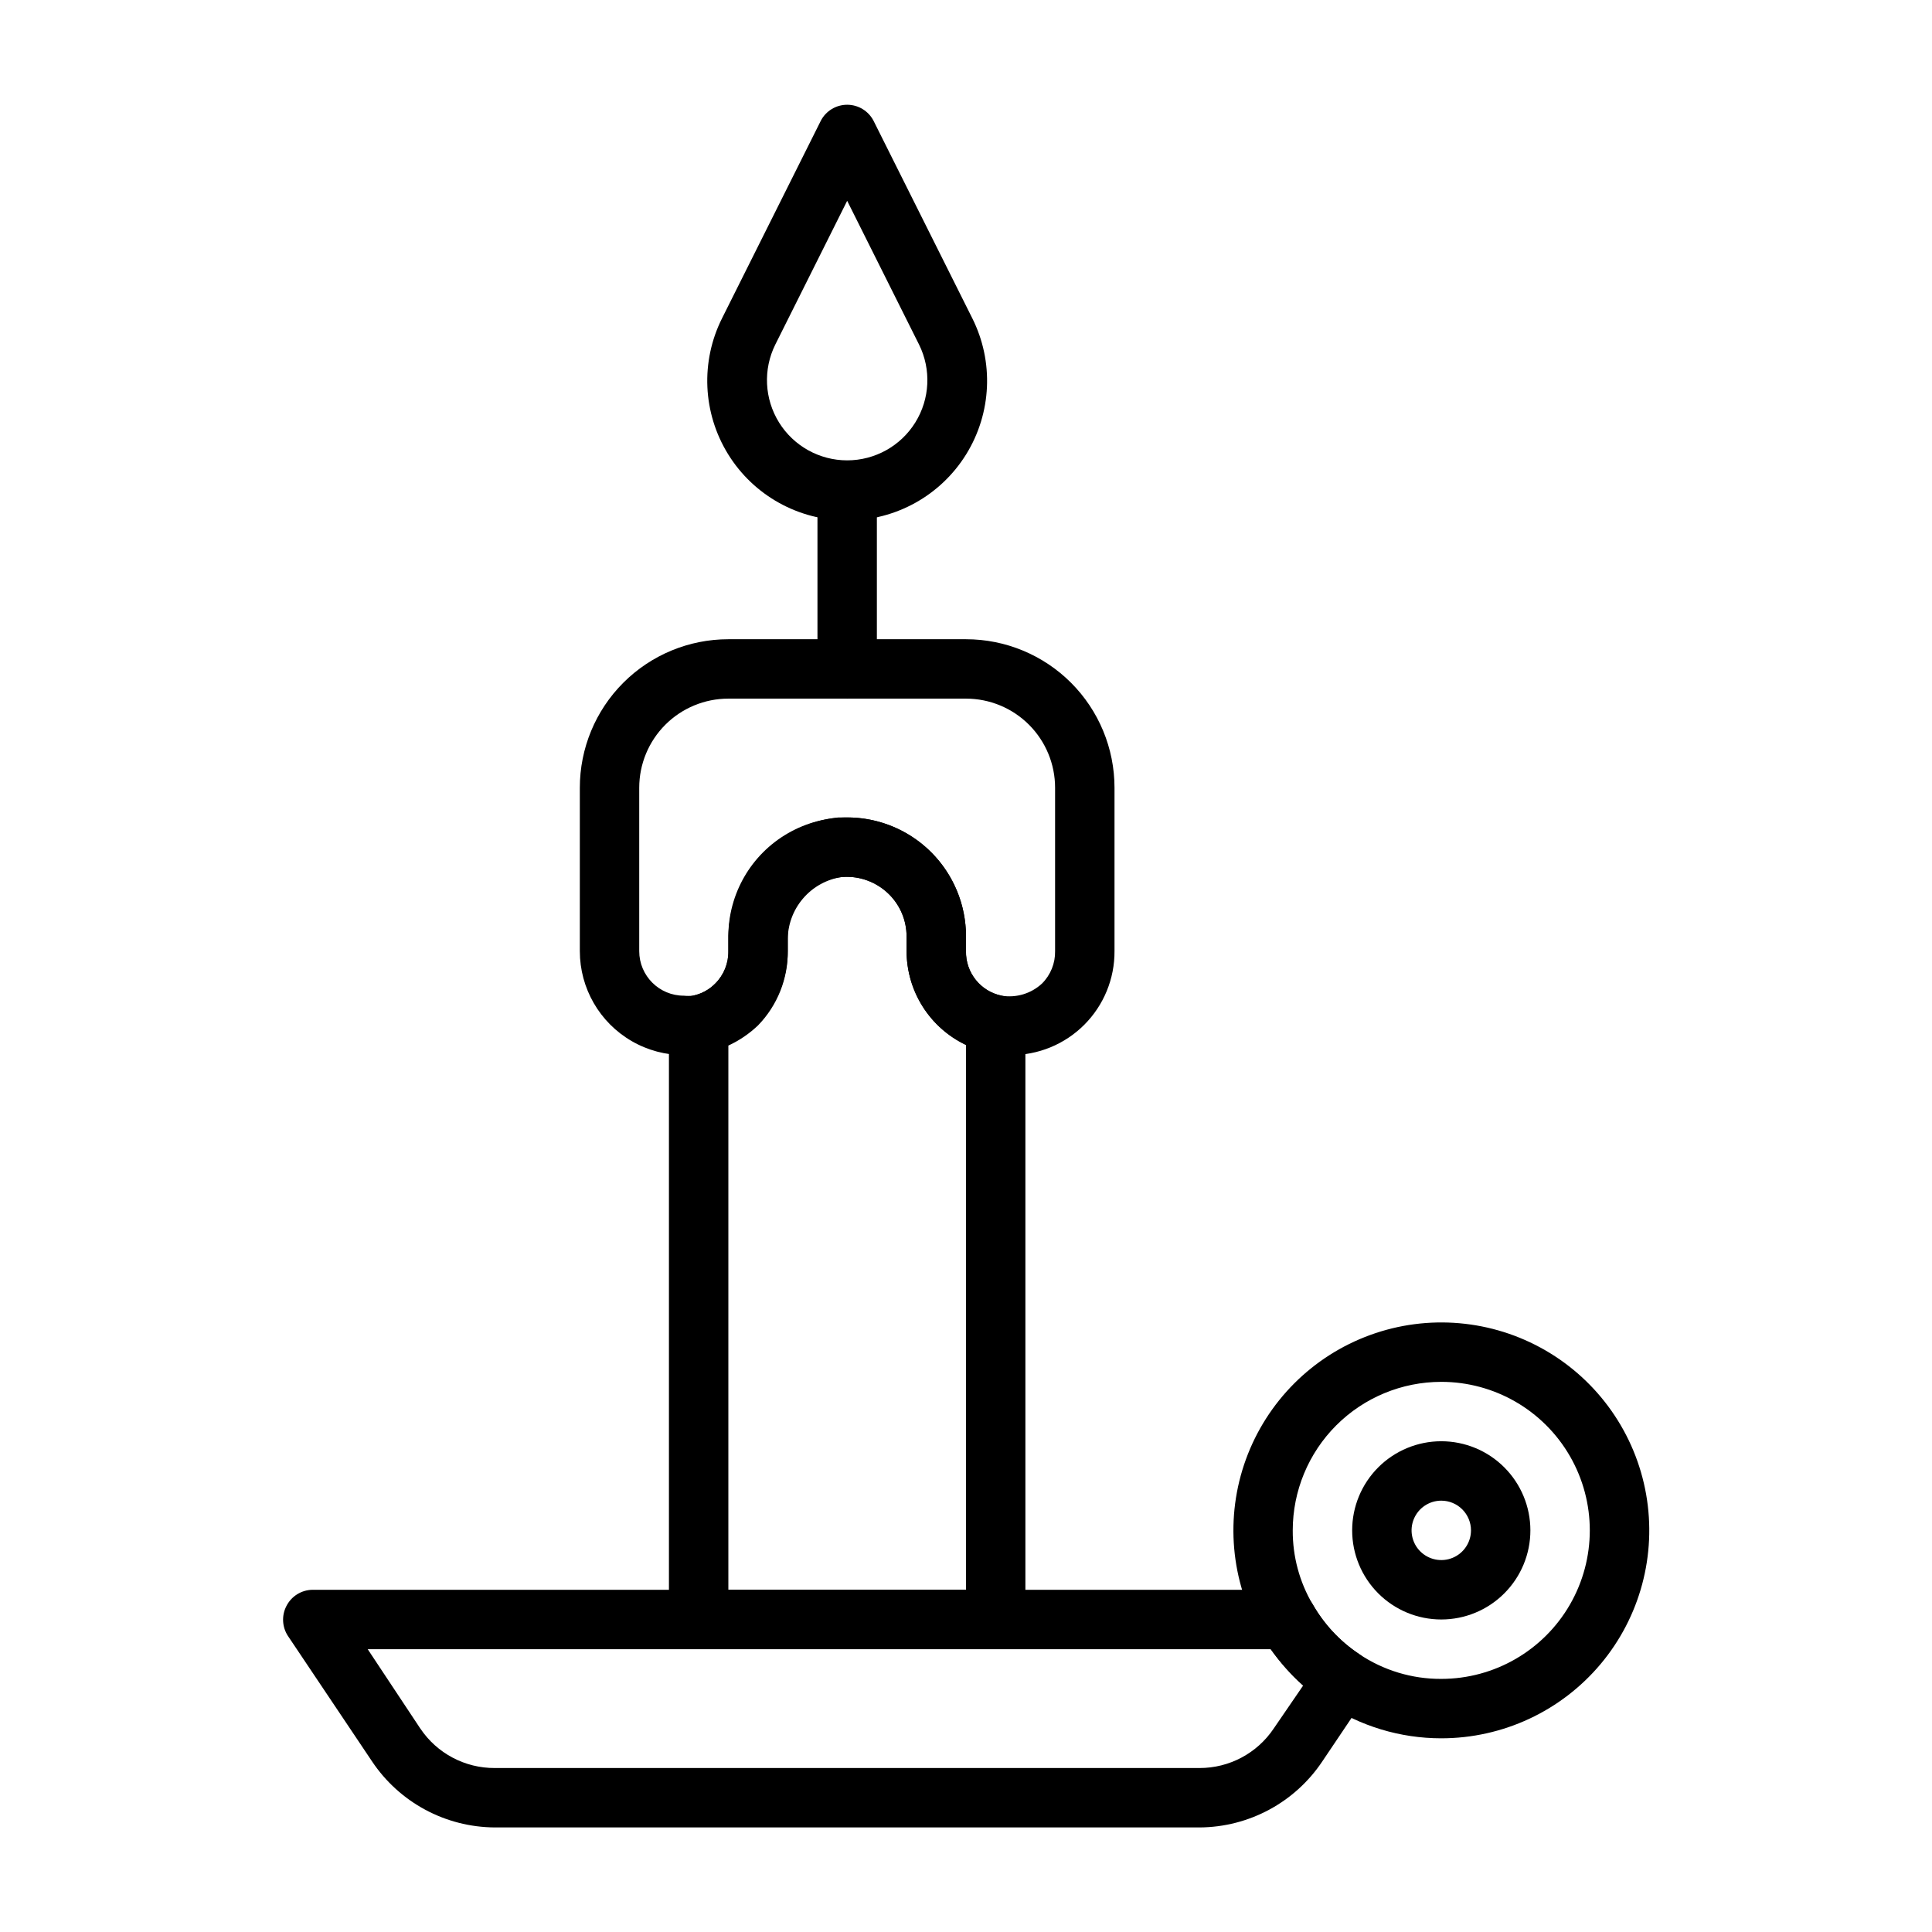
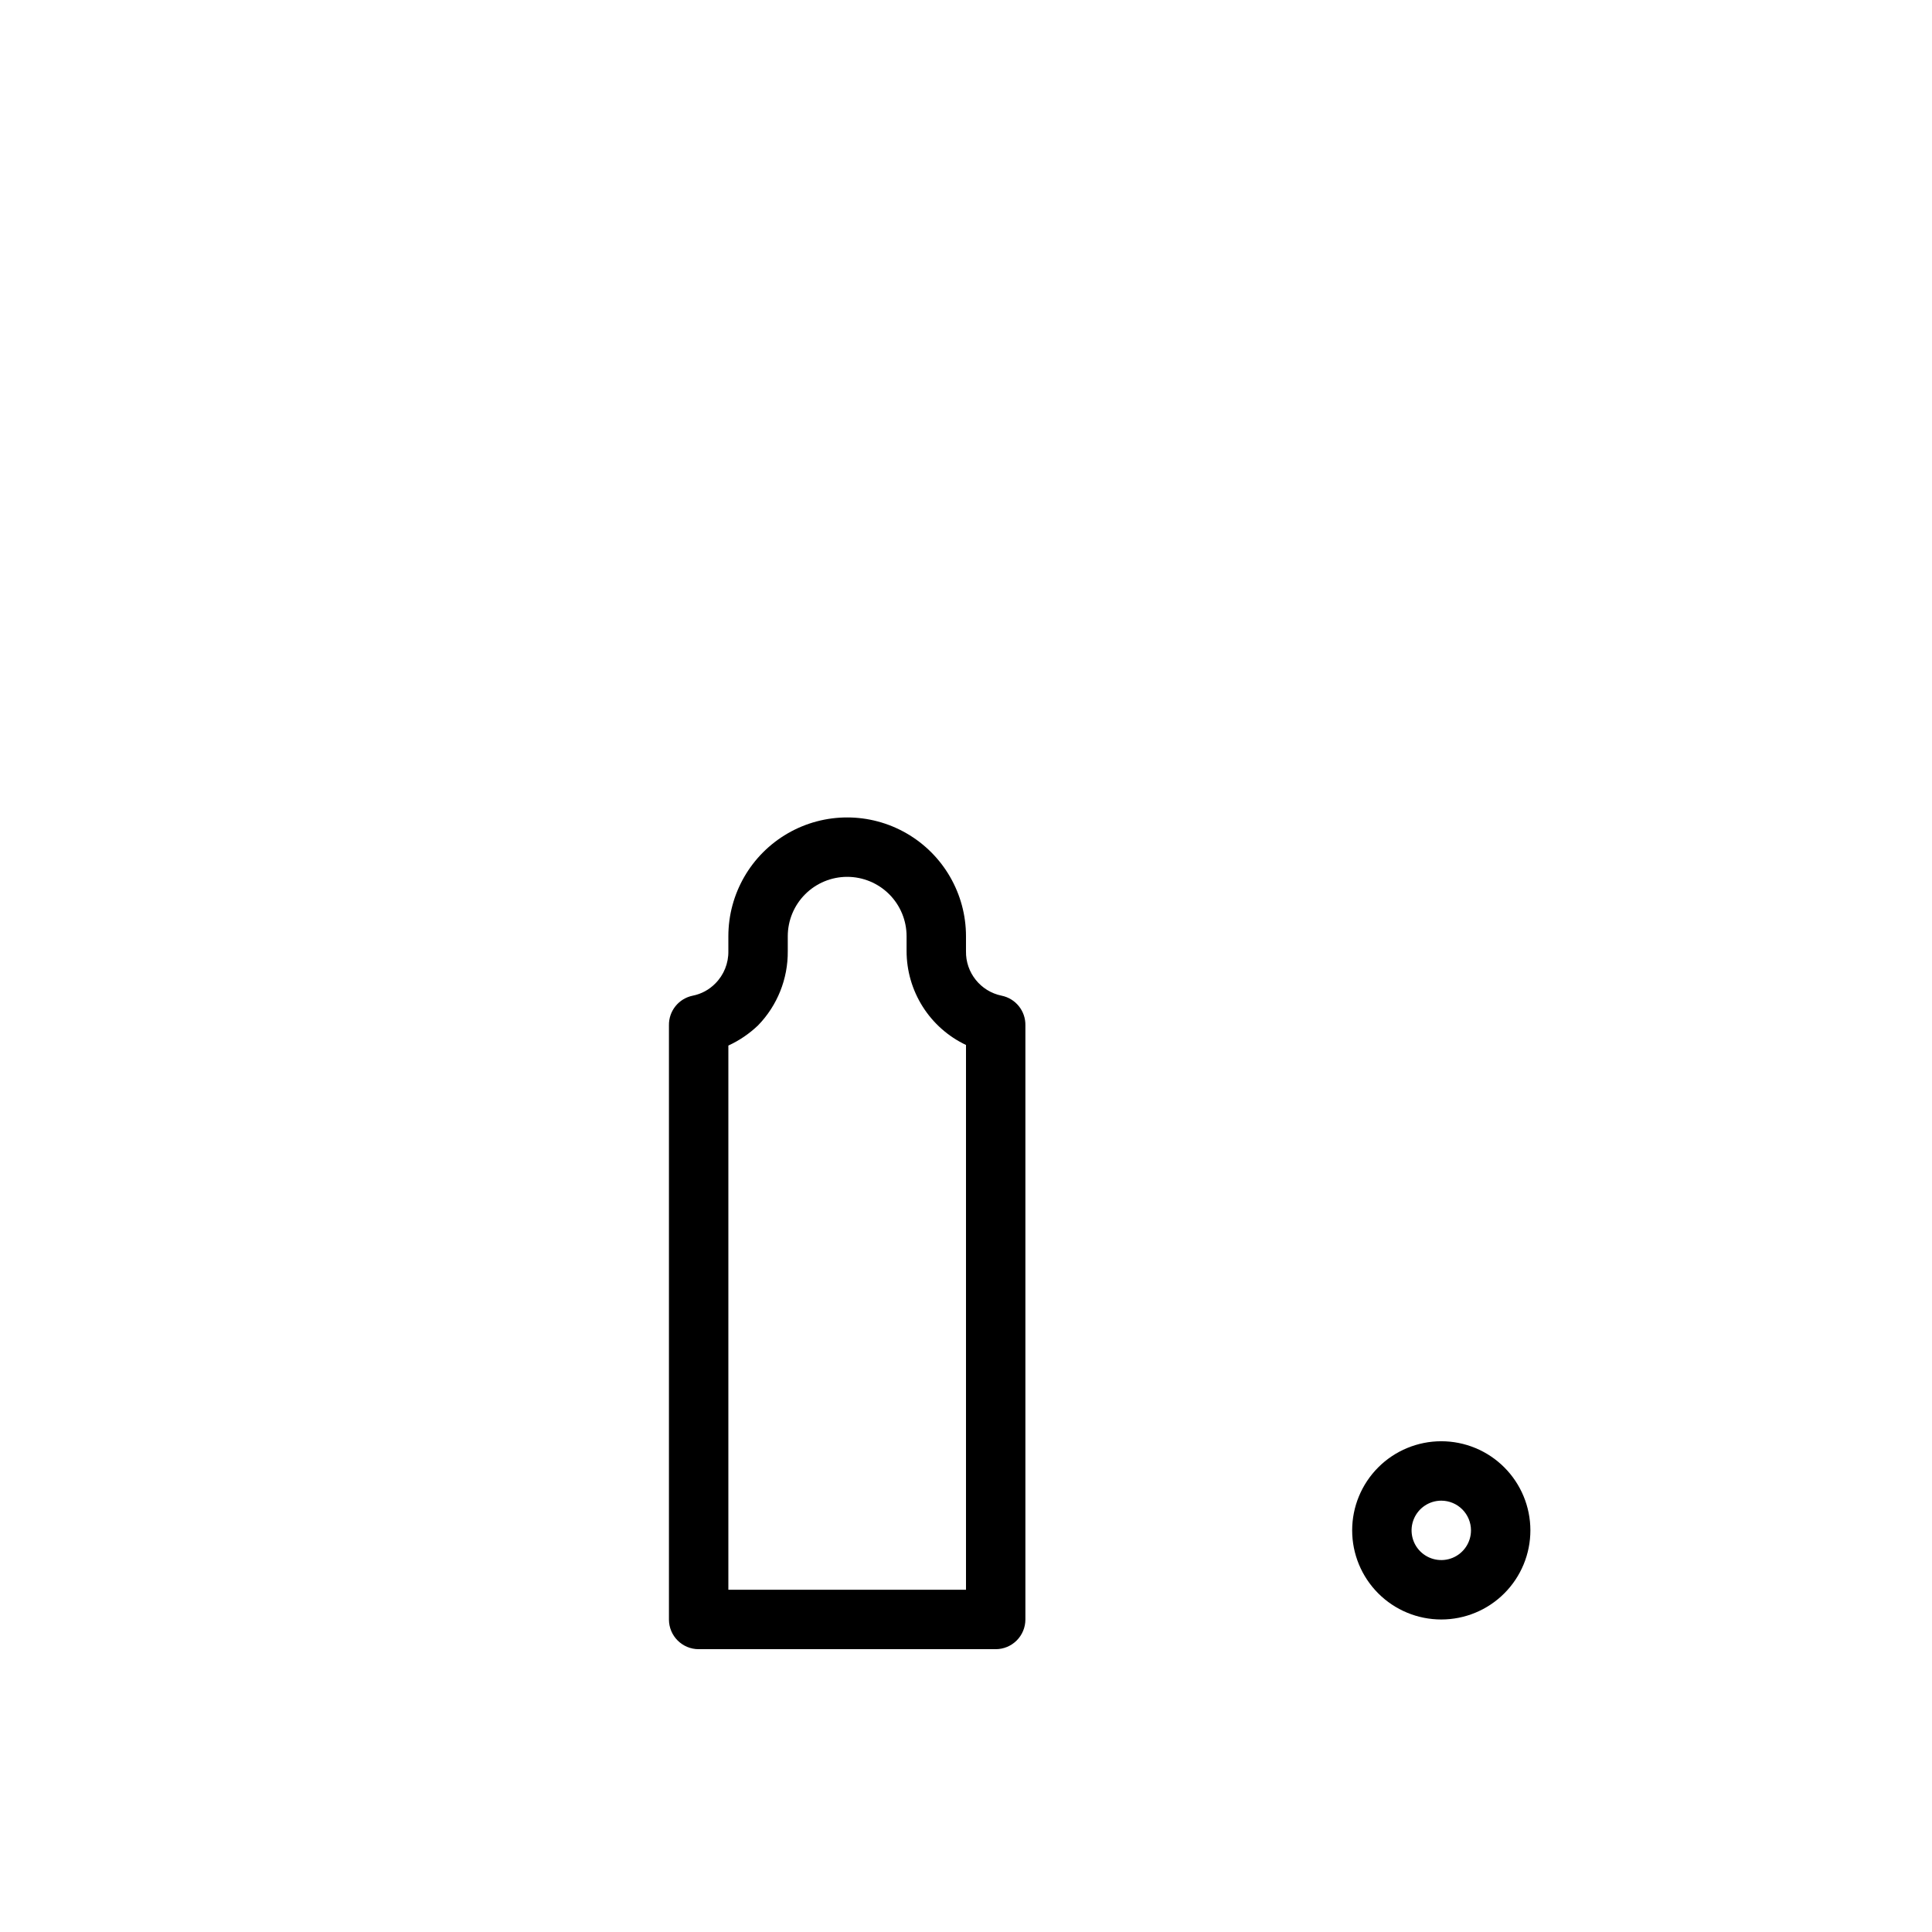
<svg xmlns="http://www.w3.org/2000/svg" fill="#000000" width="800px" height="800px" version="1.1" viewBox="144 144 512 512">
  <g>
-     <path d="m461.87 628.29h-186.72c-13.109-0.062-25.328-6.644-32.59-17.555l-22.277-33.223c-1.531-2.363-1.68-5.367-0.395-7.871 1.32-2.621 3.992-4.293 6.926-4.328h258.28c2.824-0.012 5.438 1.488 6.852 3.934 2.992 5.25 7.168 9.723 12.199 13.07 3.566 2.426 4.512 7.269 2.125 10.863l-11.809 17.555c-7.262 10.91-19.48 17.492-32.59 17.555zm-220.42-47.23 13.934 21.02 0.004-0.004c4.41 6.582 11.832 10.516 19.758 10.469h186.72c7.898 0.02 15.285-3.91 19.68-10.469l7.871-11.492h0.004c-3.238-2.84-6.144-6.035-8.66-9.527z" />
-     <path d="m525.95 604.67c-10.898 0-21.559-3.234-30.621-9.289-7.004-4.715-12.844-10.961-17.082-18.266-8.145-14.105-9.629-31.094-4.059-46.398 5.574-15.309 17.633-27.363 32.938-32.934 15.309-5.57 32.297-4.082 46.402 4.066 14.105 8.145 23.883 22.117 26.711 38.156 2.824 16.043-1.594 32.516-12.066 44.992-10.477 12.473-25.93 19.676-42.223 19.672zm0-94.465c-10.438 0-20.449 4.148-27.832 11.527-7.379 7.383-11.527 17.395-11.527 27.832-0.039 6.891 1.785 13.664 5.273 19.602 3.027 5.273 7.231 9.77 12.281 13.148 6.441 4.344 14.039 6.648 21.805 6.609 14.062 0 27.059-7.5 34.09-19.68 7.031-12.176 7.031-27.18 0-39.359-7.031-12.18-20.027-19.68-34.09-19.68z" />
    <path d="m525.95 573.18c-6.262 0-12.27-2.488-16.699-6.918-4.426-4.43-6.914-10.434-6.914-16.699 0-6.262 2.488-12.27 6.914-16.699 4.43-4.43 10.438-6.918 16.699-6.918 6.266 0 12.273 2.488 16.699 6.918 4.43 4.43 6.918 10.438 6.918 16.699 0 6.266-2.488 12.27-6.918 16.699-4.426 4.43-10.434 6.918-16.699 6.918zm0-31.488c-3.184 0-6.051 1.918-7.269 4.859-1.219 2.941-0.547 6.328 1.703 8.578 2.254 2.25 5.641 2.926 8.582 1.707s4.859-4.09 4.859-7.273c0-2.086-0.832-4.09-2.309-5.566s-3.477-2.305-5.566-2.305z" />
    <path d="m407.87 581.05h-78.723c-4.348 0-7.871-3.523-7.871-7.871v-157.44c-0.074-3.801 2.574-7.113 6.297-7.871 2.277-0.449 4.359-1.574 5.984-3.227 2.273-2.269 3.523-5.371 3.465-8.582v-3.938c0-11.25 6-21.645 15.742-27.27s21.746-5.625 31.488 0c9.742 5.625 15.746 16.02 15.746 27.27v3.938c-0.117 5.699 3.859 10.668 9.445 11.809 3.723 0.758 6.375 4.07 6.297 7.871v157.44c0 2.086-0.828 4.09-2.305 5.566s-3.481 2.305-5.566 2.305zm-70.848-15.742h62.977v-144.38c-4.711-2.234-8.688-5.754-11.473-10.156-2.789-4.406-4.269-9.508-4.273-14.719v-3.938c0-4.176-1.656-8.18-4.609-11.133-2.953-2.949-6.957-4.609-11.133-4.609s-8.18 1.66-11.133 4.609c-2.953 2.953-4.613 6.957-4.613 11.133v3.938c0.07 7.34-2.758 14.414-7.871 19.68-2.309 2.207-4.969 4.019-7.871 5.352z" />
-     <path d="m411.8 423.61c-1.82-0.023-3.641-0.207-5.43-0.551-6.231-1.266-11.836-4.644-15.863-9.562-4.031-4.922-6.238-11.078-6.258-17.438v-3.938c-0.016-4.168-1.688-8.16-4.644-11.098-3.25-3.219-7.715-4.906-12.281-4.644-4.102 0.559-7.856 2.609-10.539 5.762-2.688 3.152-4.117 7.18-4.023 11.32v2.598c0 9.844-5.25 18.938-13.773 23.859-8.527 4.922-19.031 4.922-27.555 0s-13.773-14.016-13.773-23.859v-43.297c0-10.438 4.144-20.449 11.527-27.832 7.379-7.379 17.391-11.527 27.832-11.527h62.977c10.438 0 20.449 4.148 27.832 11.527 7.379 7.383 11.527 17.395 11.527 27.832v43.297c0.043 7.32-2.848 14.352-8.023 19.527-5.176 5.176-12.211 8.066-19.531 8.023zm-43.293-62.977c8.352 0 16.359 3.32 22.266 9.223 5.902 5.906 9.223 13.914 9.223 22.266v3.938c-0.117 5.699 3.859 10.668 9.445 11.809 3.875 0.641 7.828-0.551 10.707-3.227 2.273-2.269 3.523-5.371 3.461-8.582v-43.297c0-6.262-2.488-12.27-6.914-16.699-4.43-4.43-10.438-6.918-16.699-6.918h-62.977c-6.266 0-12.27 2.488-16.699 6.918-4.43 4.43-6.918 10.438-6.918 16.699v43.297c0 6.519 5.285 11.809 11.809 11.809 0.812 0.082 1.629 0.082 2.441 0 2.246-0.465 4.301-1.586 5.902-3.227 2.273-2.269 3.523-5.371 3.465-8.582v-2.598c-0.16-8.145 2.762-16.047 8.176-22.133 5.414-6.082 12.922-9.902 21.027-10.695z" />
-     <path d="m368.51 281.92c-12.852 0.027-24.797-6.613-31.551-17.543-6.758-10.93-7.359-24.582-1.59-36.066l26.137-52.27h-0.004c1.348-2.629 4.051-4.281 7.008-4.281 2.953 0 5.656 1.652 7.004 4.281l26.137 52.27c5.769 11.484 5.168 25.137-1.59 36.066s-18.703 17.57-31.551 17.543zm0-84.703-19.051 38.102c-3.262 6.586-2.883 14.391 0.992 20.637 3.879 6.246 10.707 10.043 18.059 10.043 7.348 0 14.18-3.797 18.055-10.043 3.879-6.246 4.254-14.051 0.996-20.637z" />
-     <path d="m368.51 329.15c-4.348 0-7.875-3.523-7.875-7.871v-47.23c0-4.348 3.527-7.871 7.875-7.871 4.348 0 7.871 3.523 7.871 7.871v47.23c0 2.09-0.828 4.09-2.305 5.566s-3.481 2.305-5.566 2.305z" />
  </g>
</svg>